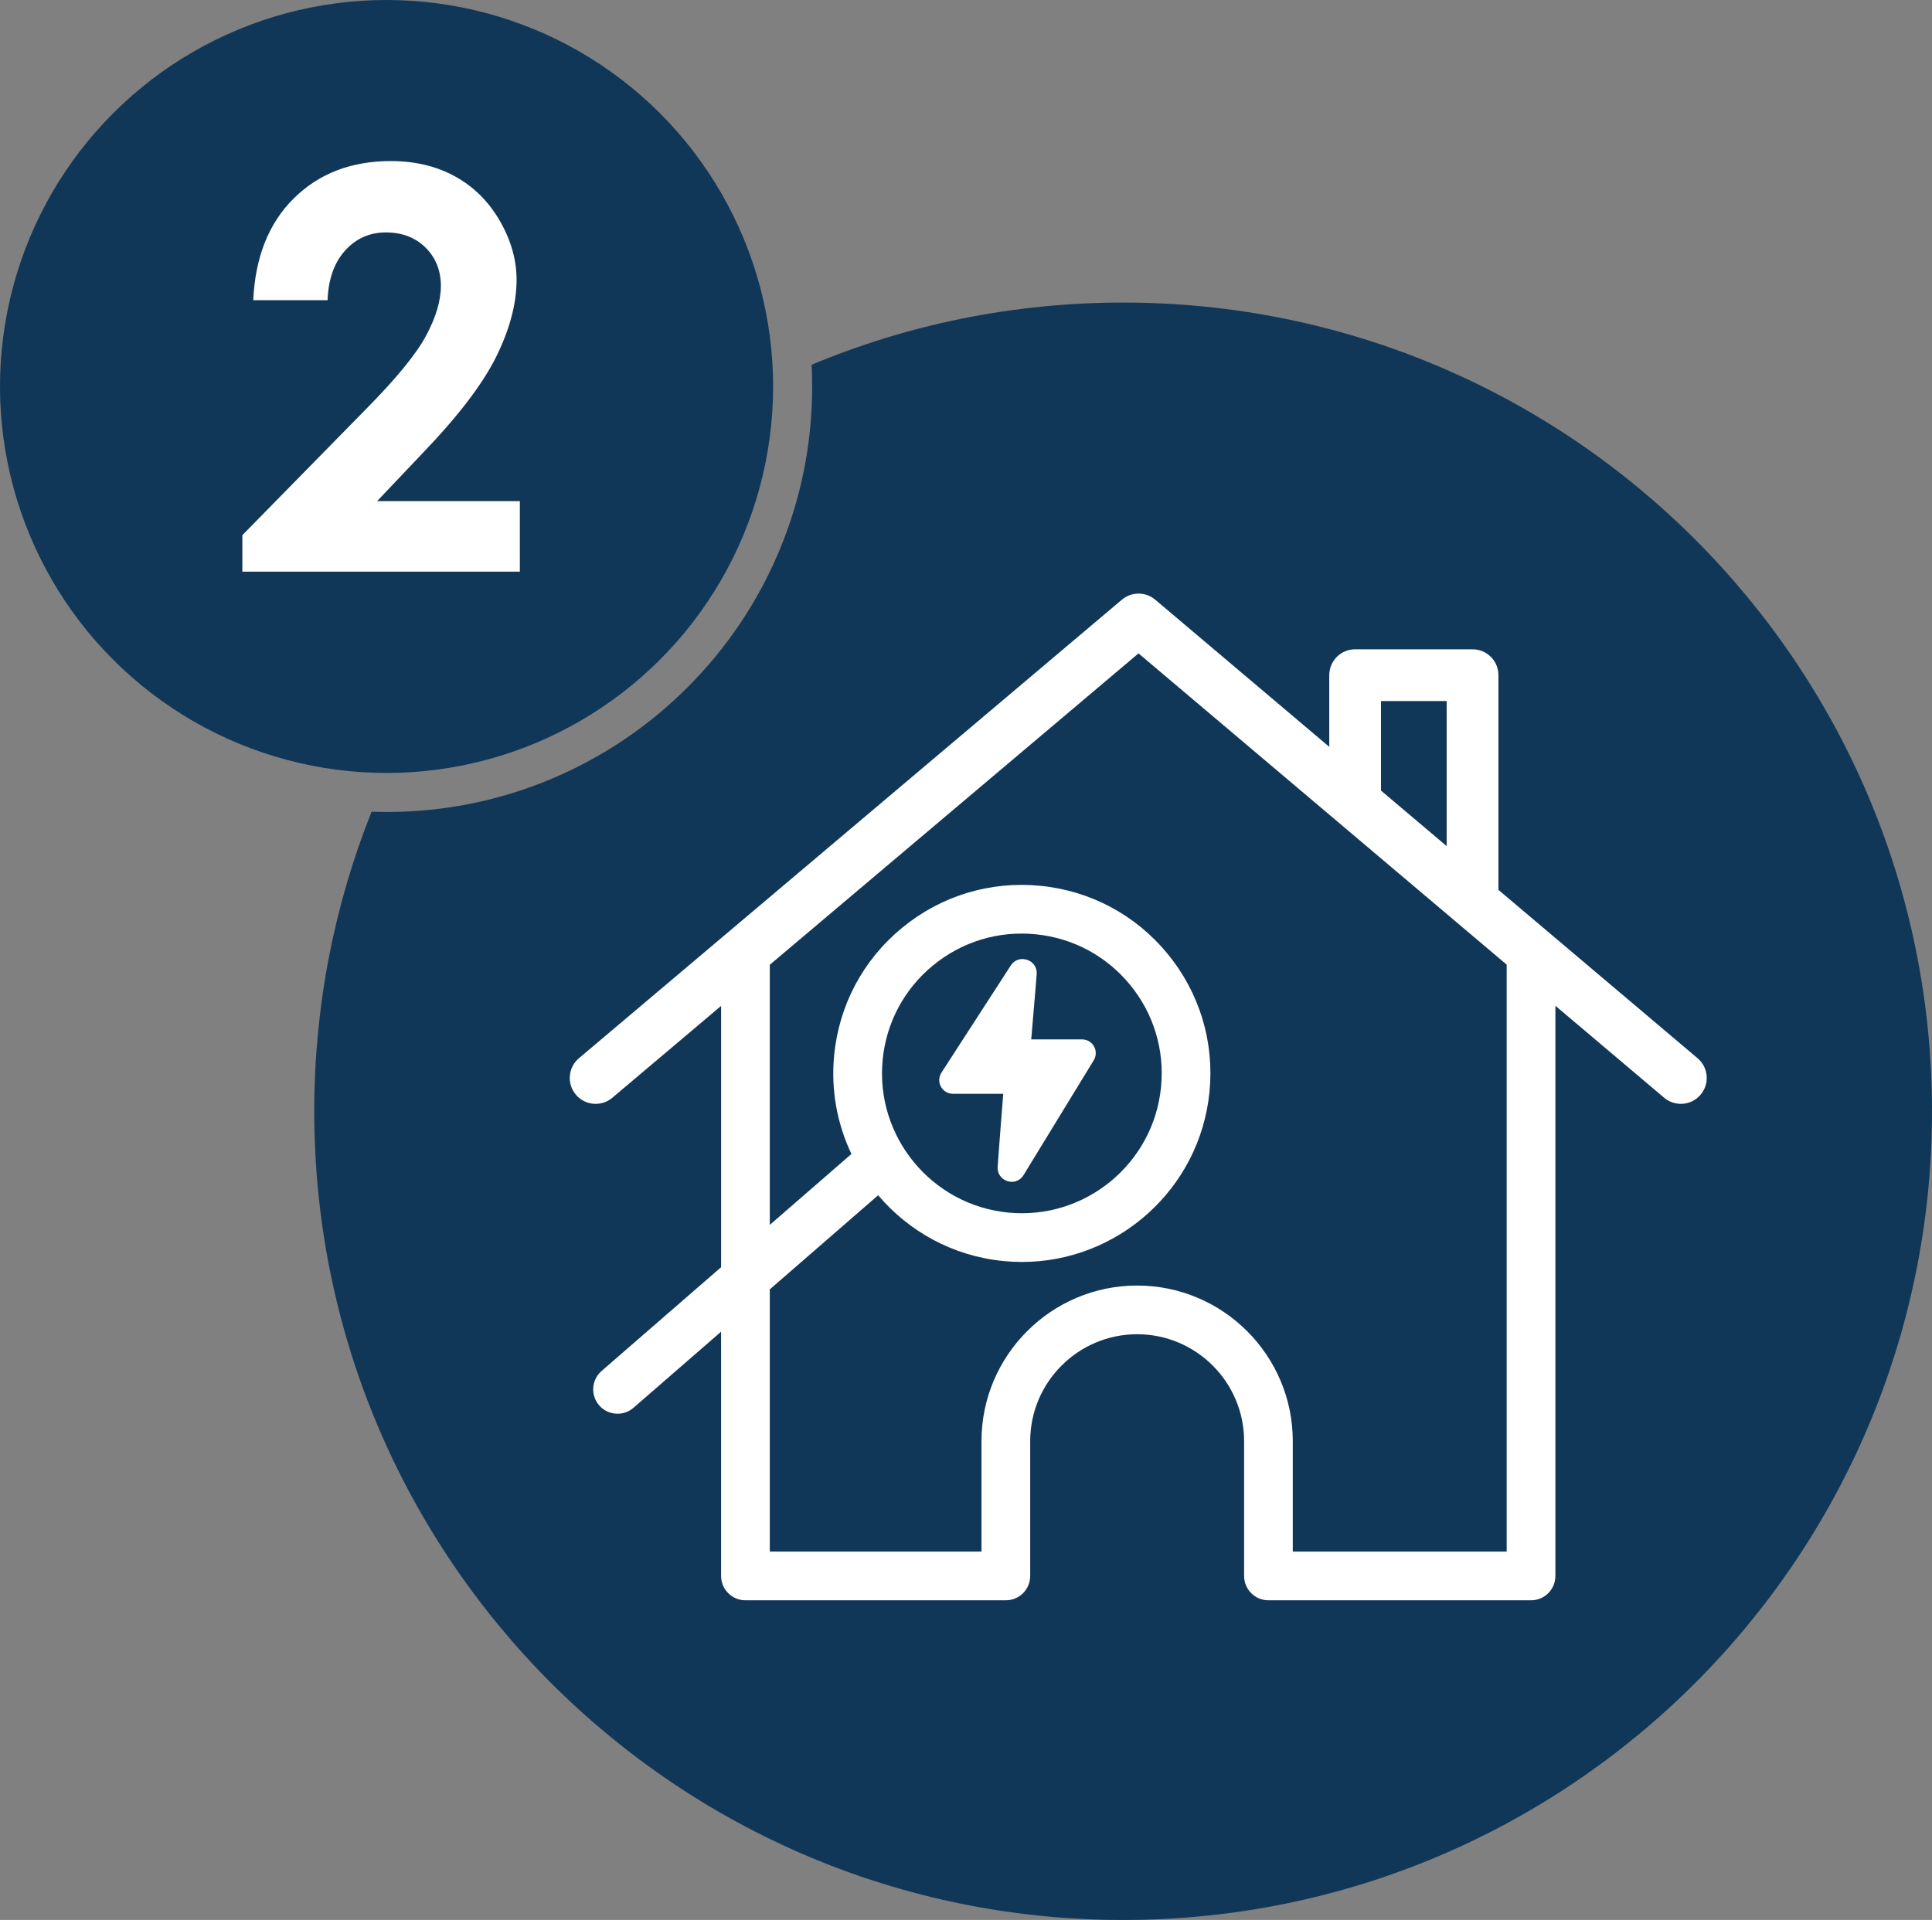
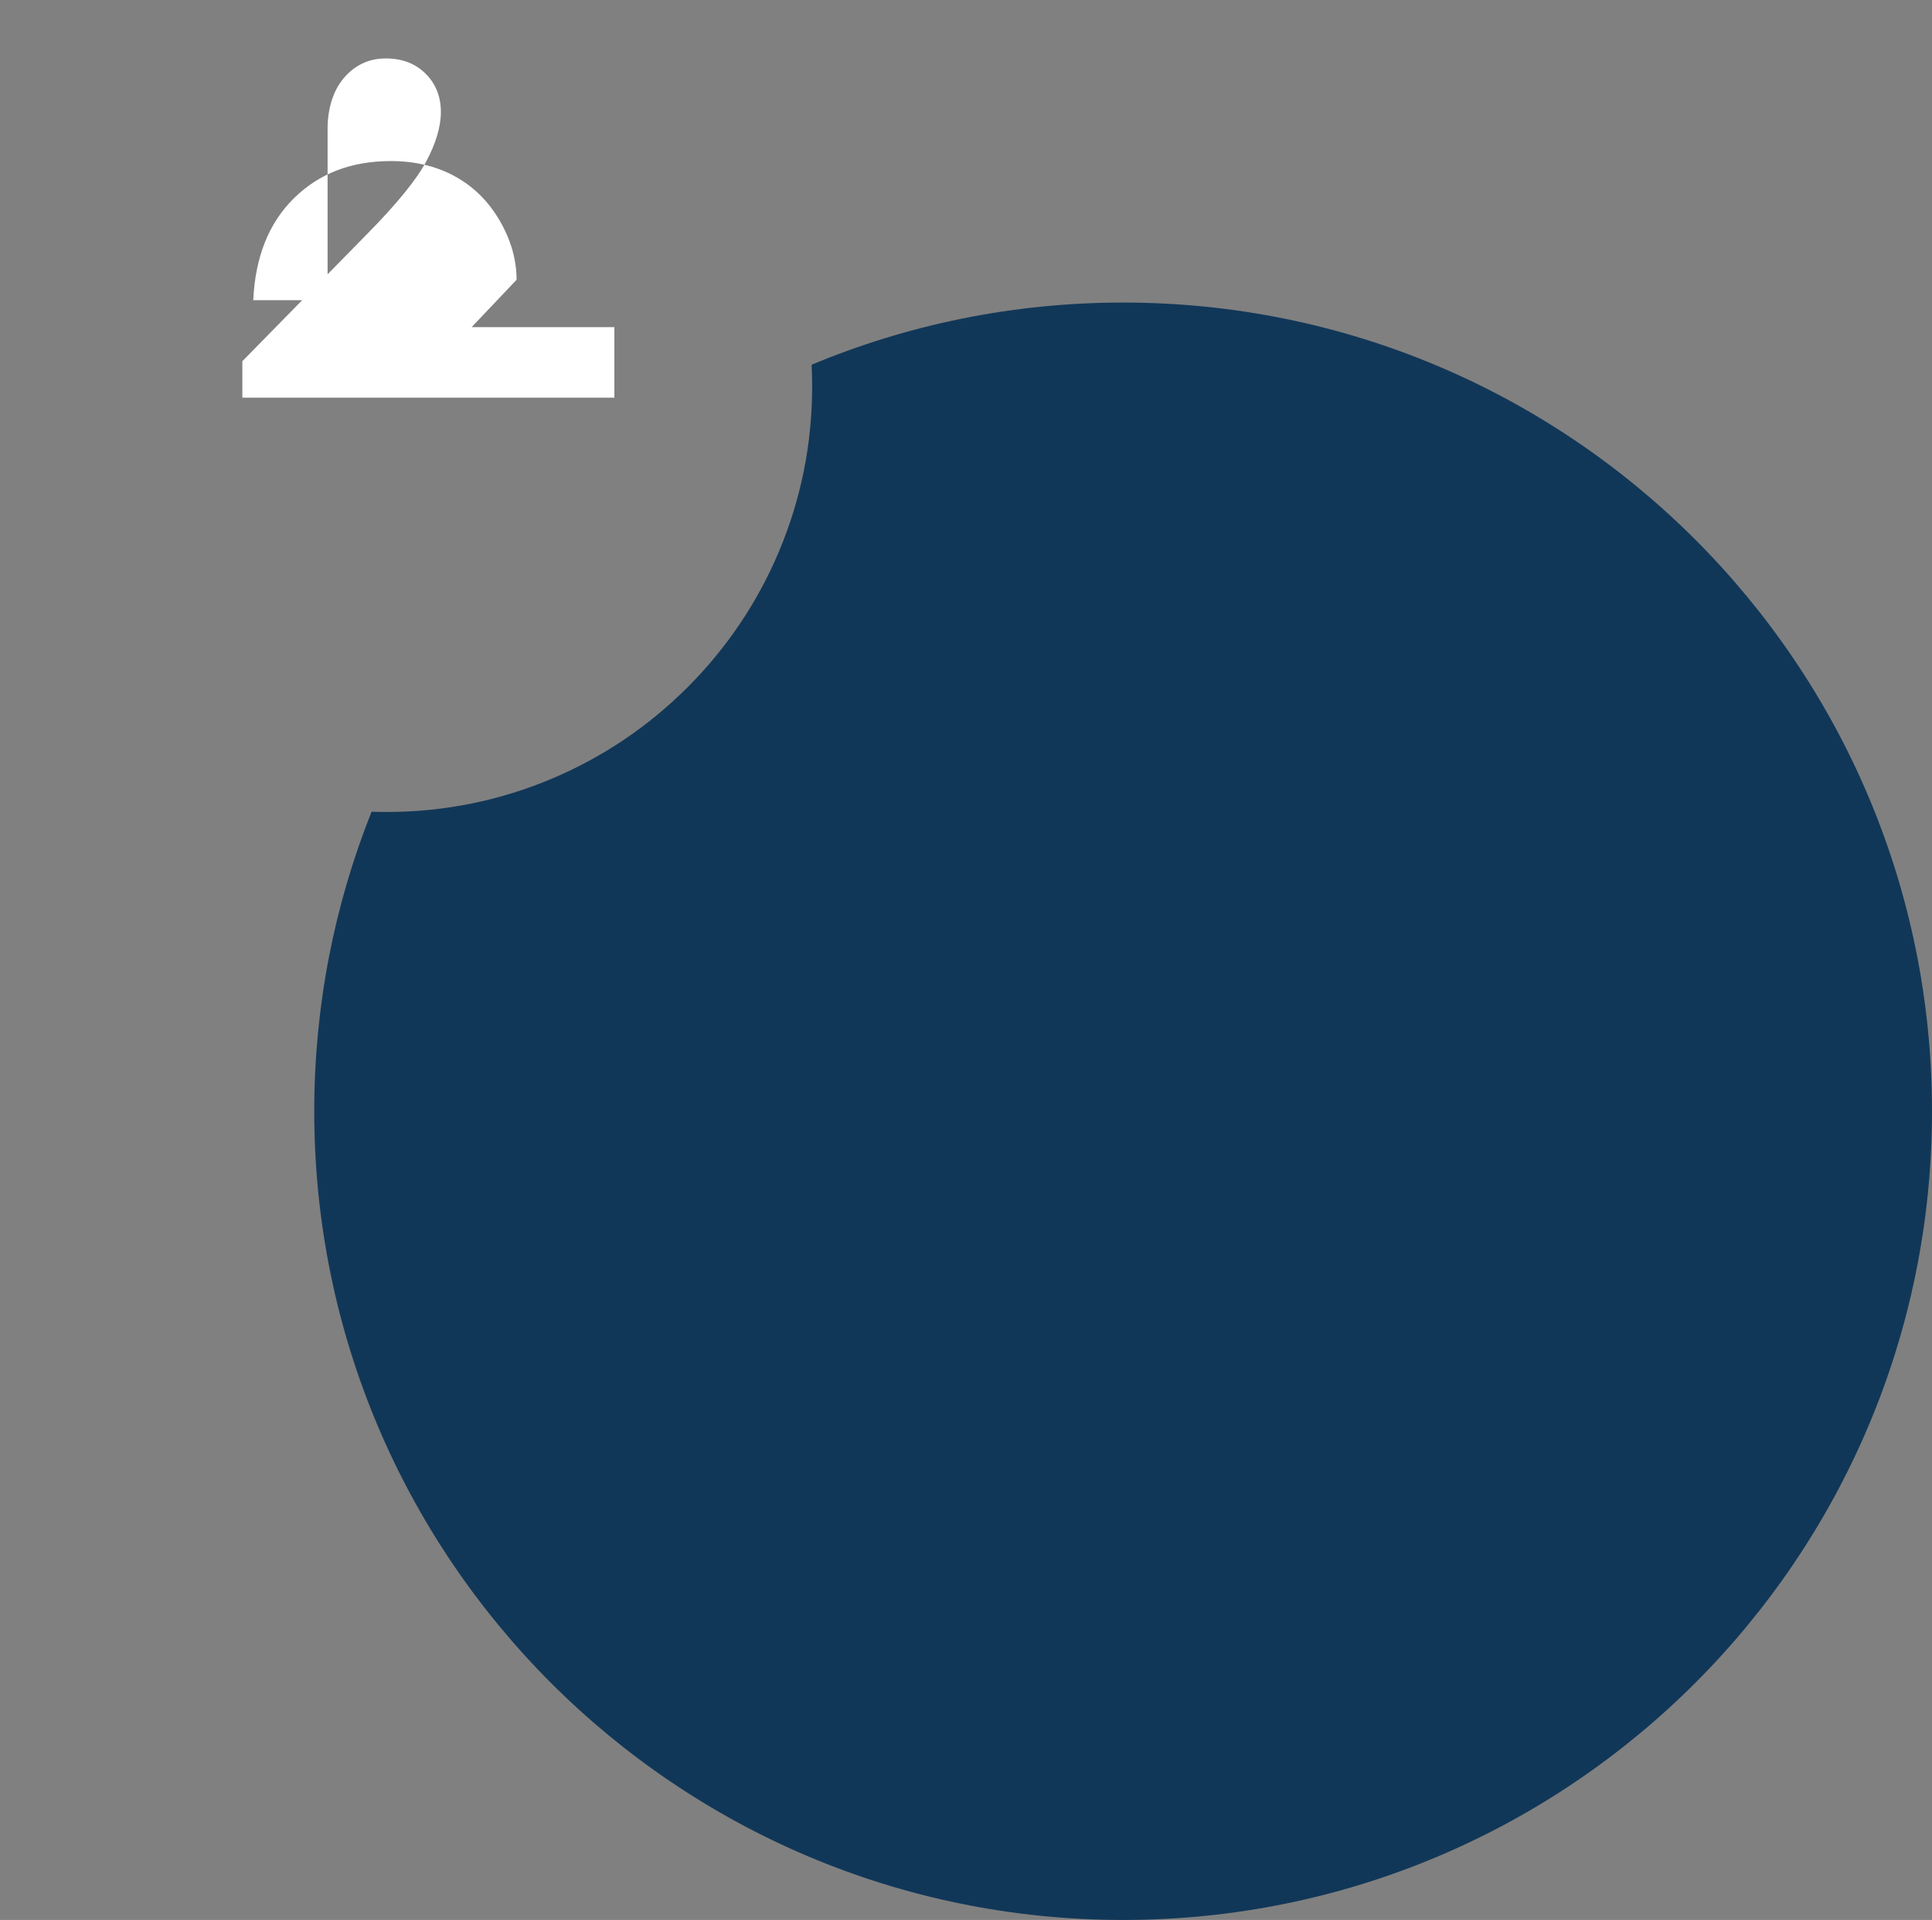
<svg xmlns="http://www.w3.org/2000/svg" id="Capa_2" viewBox="0 0 824.46 819.5">
  <rect x="0" y="0" width="824.46" height="819.5" fill="#808080" stroke="none" />
  <defs>
    <style>.cls-1{fill:#fff;}.cls-2{fill:#113758;}</style>
  </defs>
  <g id="DISEÑO">
    <g>
-       <circle class="cls-2" cx="164.96" cy="164.96" r="164.96" transform="translate(-68.33 164.96) rotate(-45)" />
      <path class="cls-2" d="M479.28,129.14c-47.11,0-92.01,9.45-132.93,26.54,.15,3.08,.23,6.17,.23,9.27,0,24.51-4.8,48.3-14.28,70.7-9.15,21.63-22.24,41.05-38.92,57.73-16.68,16.68-36.1,29.77-57.73,38.92-22.4,9.48-46.19,14.28-70.7,14.28-2.13,0-4.26-.05-6.38-.12-15.78,39.54-24.47,82.68-24.47,127.86,0,190.64,154.54,345.18,345.18,345.18s345.18-154.54,345.18-345.18S669.92,129.14,479.28,129.14Z" />
    </g>
-     <path class="cls-1" d="M139.8,128.13h-31.73c.85-18.44,6.64-32.95,17.37-43.52,10.73-10.58,24.5-15.86,41.31-15.86,10.38,0,19.54,2.19,27.48,6.57,7.94,4.38,14.29,10.69,19.06,18.94s7.15,16.64,7.15,25.16c0,10.15-2.89,21.07-8.66,32.77-5.77,11.7-16.33,25.53-31.68,41.49l-19.18,20.22h60.92v30.1H103.42v-15.57l52.88-53.92c12.78-12.94,21.28-23.34,25.51-31.2,4.22-7.86,6.33-14.97,6.33-21.33s-2.19-12.03-6.57-16.33c-4.38-4.3-10.01-6.45-16.91-6.45s-12.78,2.6-17.43,7.79c-4.65,5.19-7.13,12.24-7.44,21.15Z" />
+     <path class="cls-1" d="M139.8,128.13h-31.73c.85-18.44,6.64-32.95,17.37-43.52,10.73-10.58,24.5-15.86,41.31-15.86,10.38,0,19.54,2.19,27.48,6.57,7.94,4.38,14.29,10.69,19.06,18.94s7.15,16.64,7.15,25.16l-19.18,20.22h60.92v30.1H103.42v-15.57l52.88-53.92c12.78-12.94,21.28-23.34,25.51-31.2,4.22-7.86,6.33-14.97,6.33-21.33s-2.19-12.03-6.57-16.33c-4.38-4.3-10.01-6.45-16.91-6.45s-12.78,2.6-17.43,7.79c-4.65,5.19-7.13,12.24-7.44,21.15Z" />
  </g>
  <g id="GUÍAS">
    <g>
-       <path class="cls-1" d="M724.42,451.68l-84.98-71.86v-91.64c0-6.1-4.94-11.04-11.04-11.04h-50.11c-6.1,0-11.04,4.94-11.04,11.04v30.59l-74.25-62.79c-4.11-3.48-10.14-3.48-14.26,0l-231.68,195.7c-4.66,3.94-5.25,10.9-1.31,15.56,2.18,2.59,5.3,3.92,8.44,3.92,2.52,0,5.05-.86,7.12-2.61l46.42-39.21v111.53l-51.01,44.31c-4.33,3.76-4.79,10.33-1.03,14.66,2.05,2.37,4.94,3.58,7.85,3.58,2.42,0,4.84-.84,6.81-2.55l37.37-32.47v104.26c0,5.74,4.65,10.39,10.39,10.39h111.13c5.74,0,10.39-4.65,10.39-10.39v-57.53c0-25.16,20.47-45.64,45.64-45.64s45.64,20.47,45.64,45.64v57.53c0,5.74,4.65,10.39,10.39,10.39h112.06c5.74,0,10.39-4.65,10.39-10.39v-243.37l46.41,39.25c4.66,3.94,11.62,3.36,15.56-1.3,3.94-4.66,3.36-11.62-1.3-15.56Zm-135.1-152.46h28.03v61.92l-28.03-23.7v-38.22Zm53.63,363.05h-91.27v-47.14c0-36.63-29.8-66.42-66.42-66.42s-66.42,29.8-66.42,66.42v47.14h-90.34v-111.93l46.24-40.17c13.05,15.39,31.83,25.95,53.45,28.08h0c2.67,.26,5.31,.39,7.93,.39,40.85,0,75.94-31.11,80.02-72.6,2.1-21.39-4.25-42.32-17.89-58.93-13.64-16.61-32.93-26.92-54.32-29.02-21.39-2.11-42.32,4.25-58.93,17.89-16.61,13.64-26.92,32.93-29.02,54.32-1.48,15.03,1.31,29.51,7.36,42.25l-34.84,30.27v-111.03l157.35-132.91,157.11,132.85v250.55Zm-266.29-209.94c1.56-15.86,9.2-30.17,21.53-40.29s27.84-14.83,43.71-13.27c15.86,1.56,30.17,9.2,40.29,21.52,10.12,12.32,14.83,27.84,13.27,43.71-3.22,32.75-32.48,56.79-65.23,53.56-32.75-3.22-56.78-32.49-53.56-65.24Z" />
-       <path class="cls-1" d="M406.65,466.87h7.79c4.56,0,9.13,0,13.69,0-.06,.91-.14,1.84-.22,2.8l-.65,8.2c-.2,2.58-.41,5.16-.6,7.74-.22,2.87-.43,5.75-.64,8.62l-.28,3.86c-.19,2.6,1.36,5.01,3.8,5.92l.2,.07c.66,.24,1.35,.36,2.02,.36,1.99,0,3.9-1.02,4.99-2.8l30-49.09c1.1-1.8,1.14-4.06,.11-5.91s-2.98-2.99-5.1-2.99h-8.13c-4.51,0-9.02,0-13.56,0l.88-10.45c.27-3.15,.53-6.3,.8-9.46,.15-1.84,.3-3.67,.45-5.51l.2-2.49c.23-2.81-1.59-5.38-4.31-6.11l-.35-.09c-2.43-.62-4.99,.38-6.35,2.49l-29.64,45.81c-1.16,1.8-1.25,4.09-.23,5.97,1.02,1.88,2.99,3.05,5.14,3.05Z" />
-     </g>
+       </g>
  </g>
</svg>